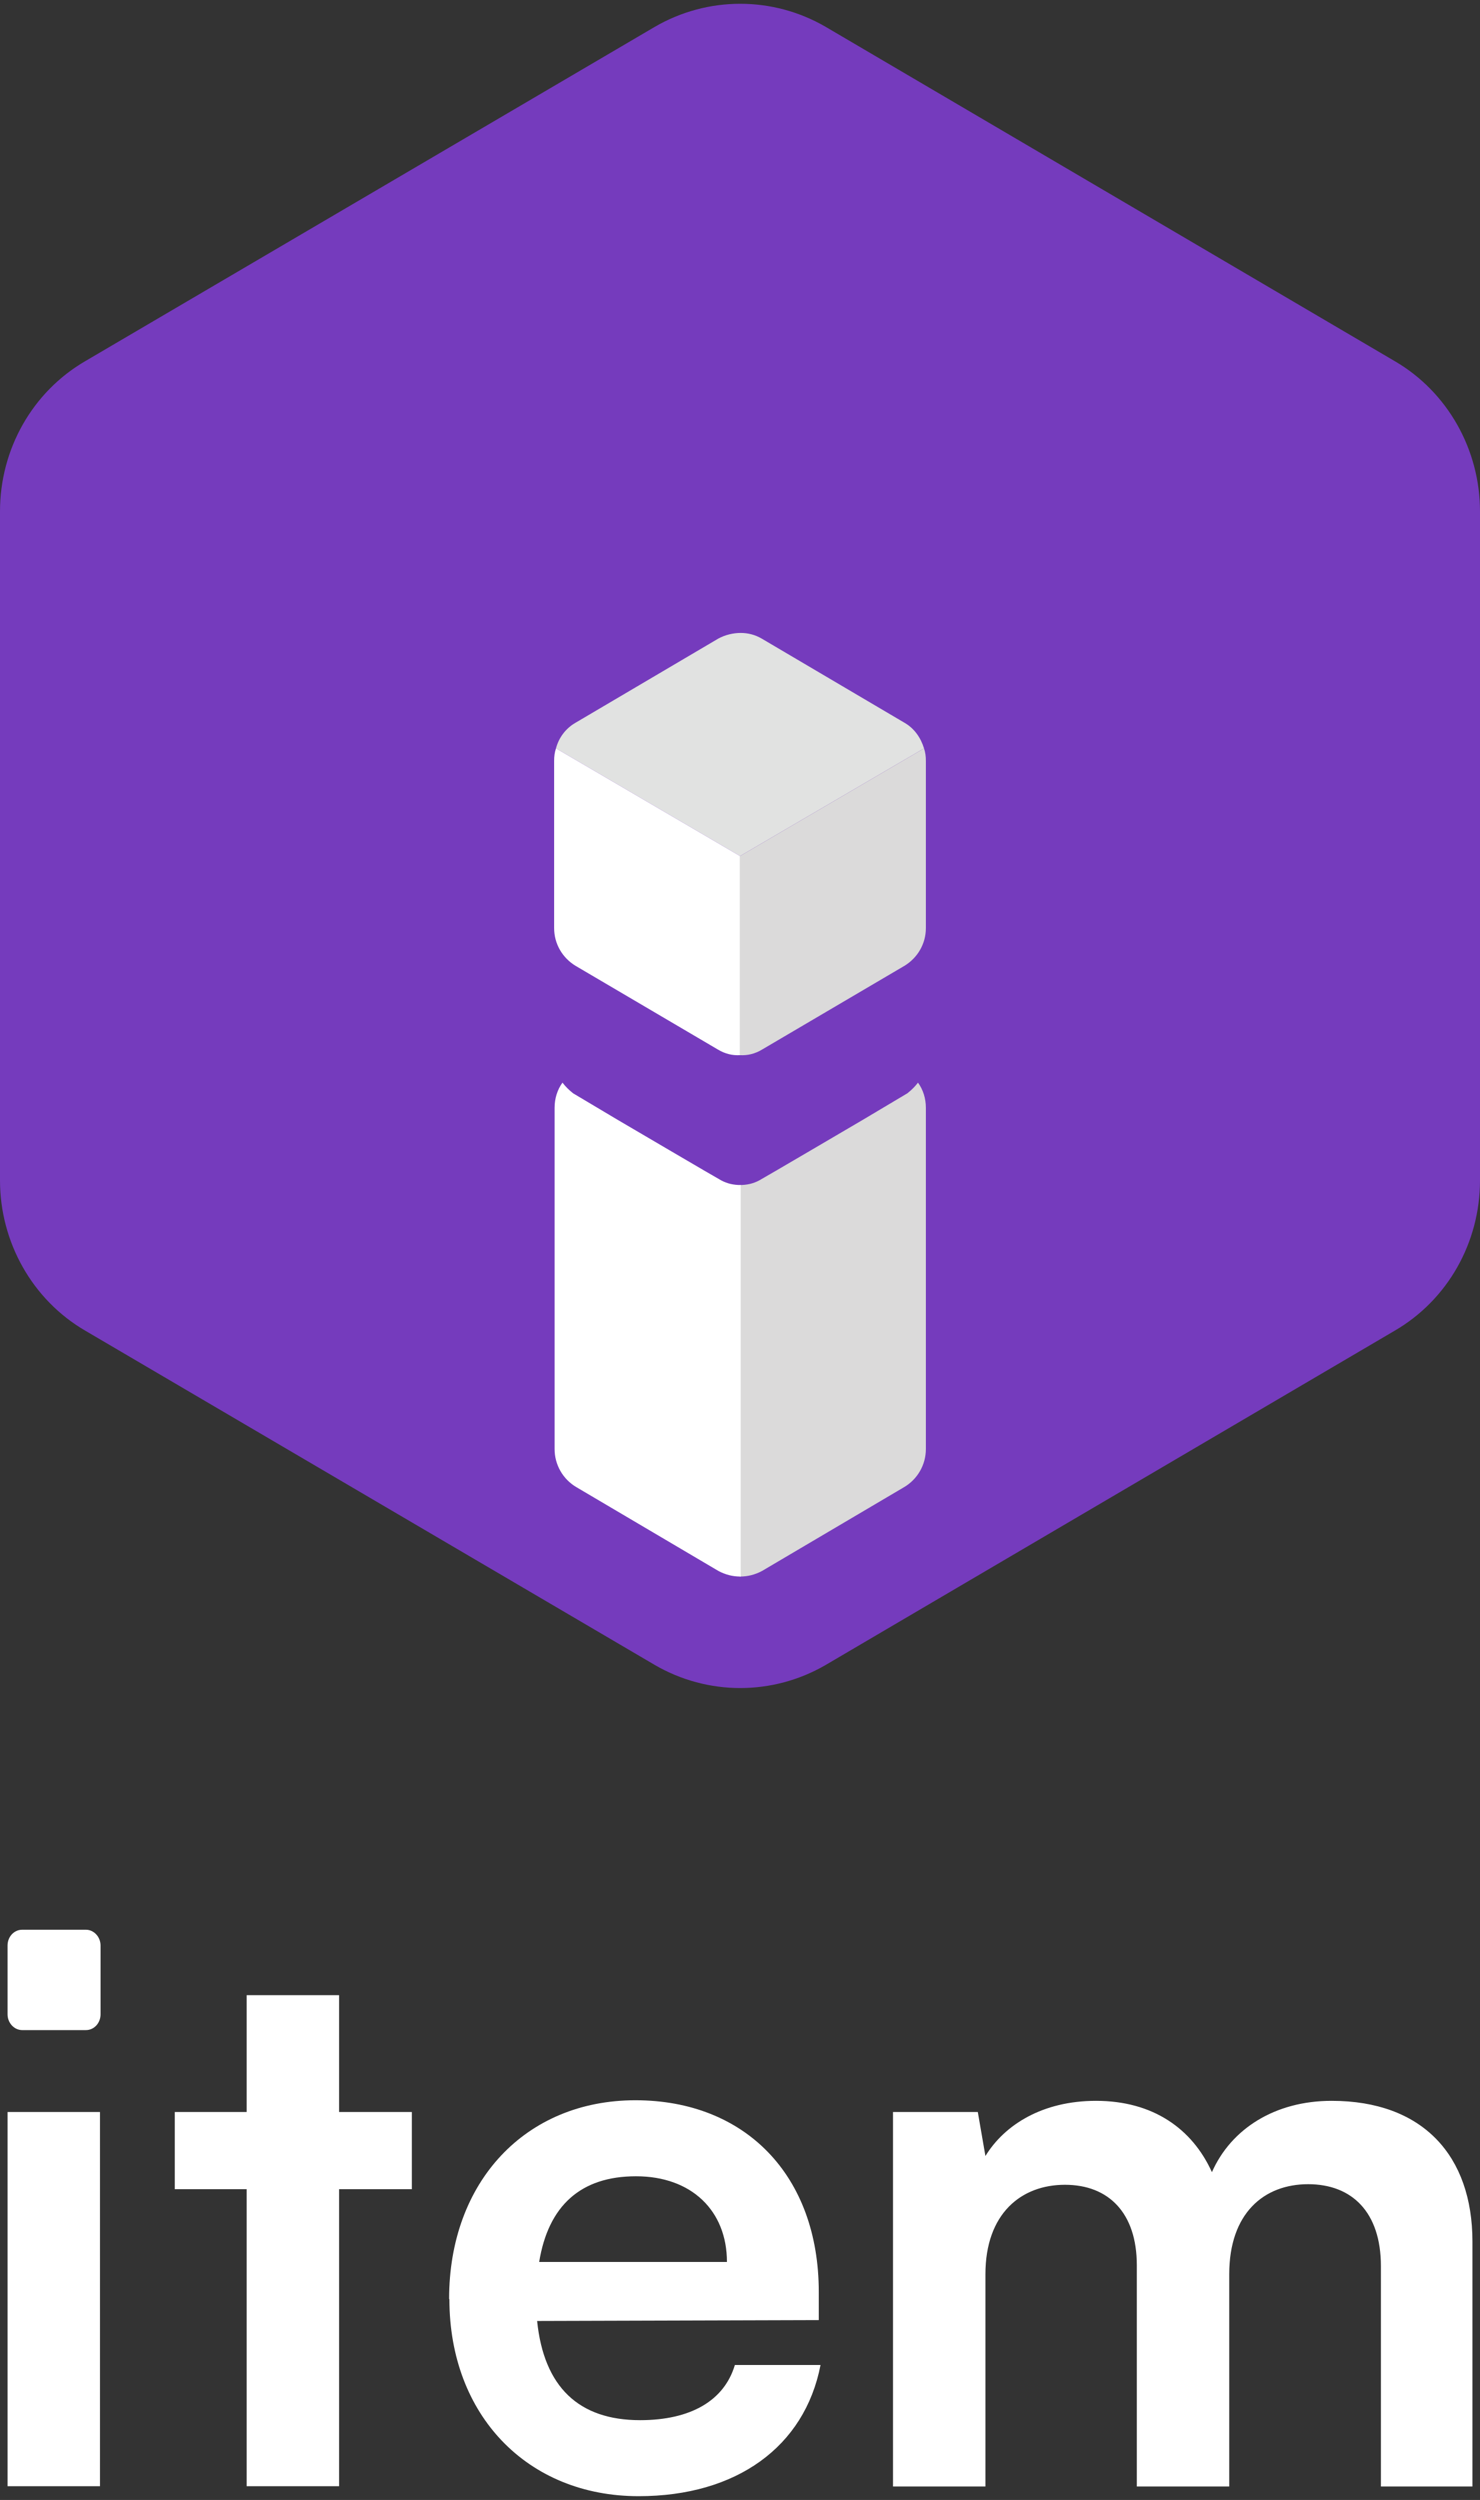
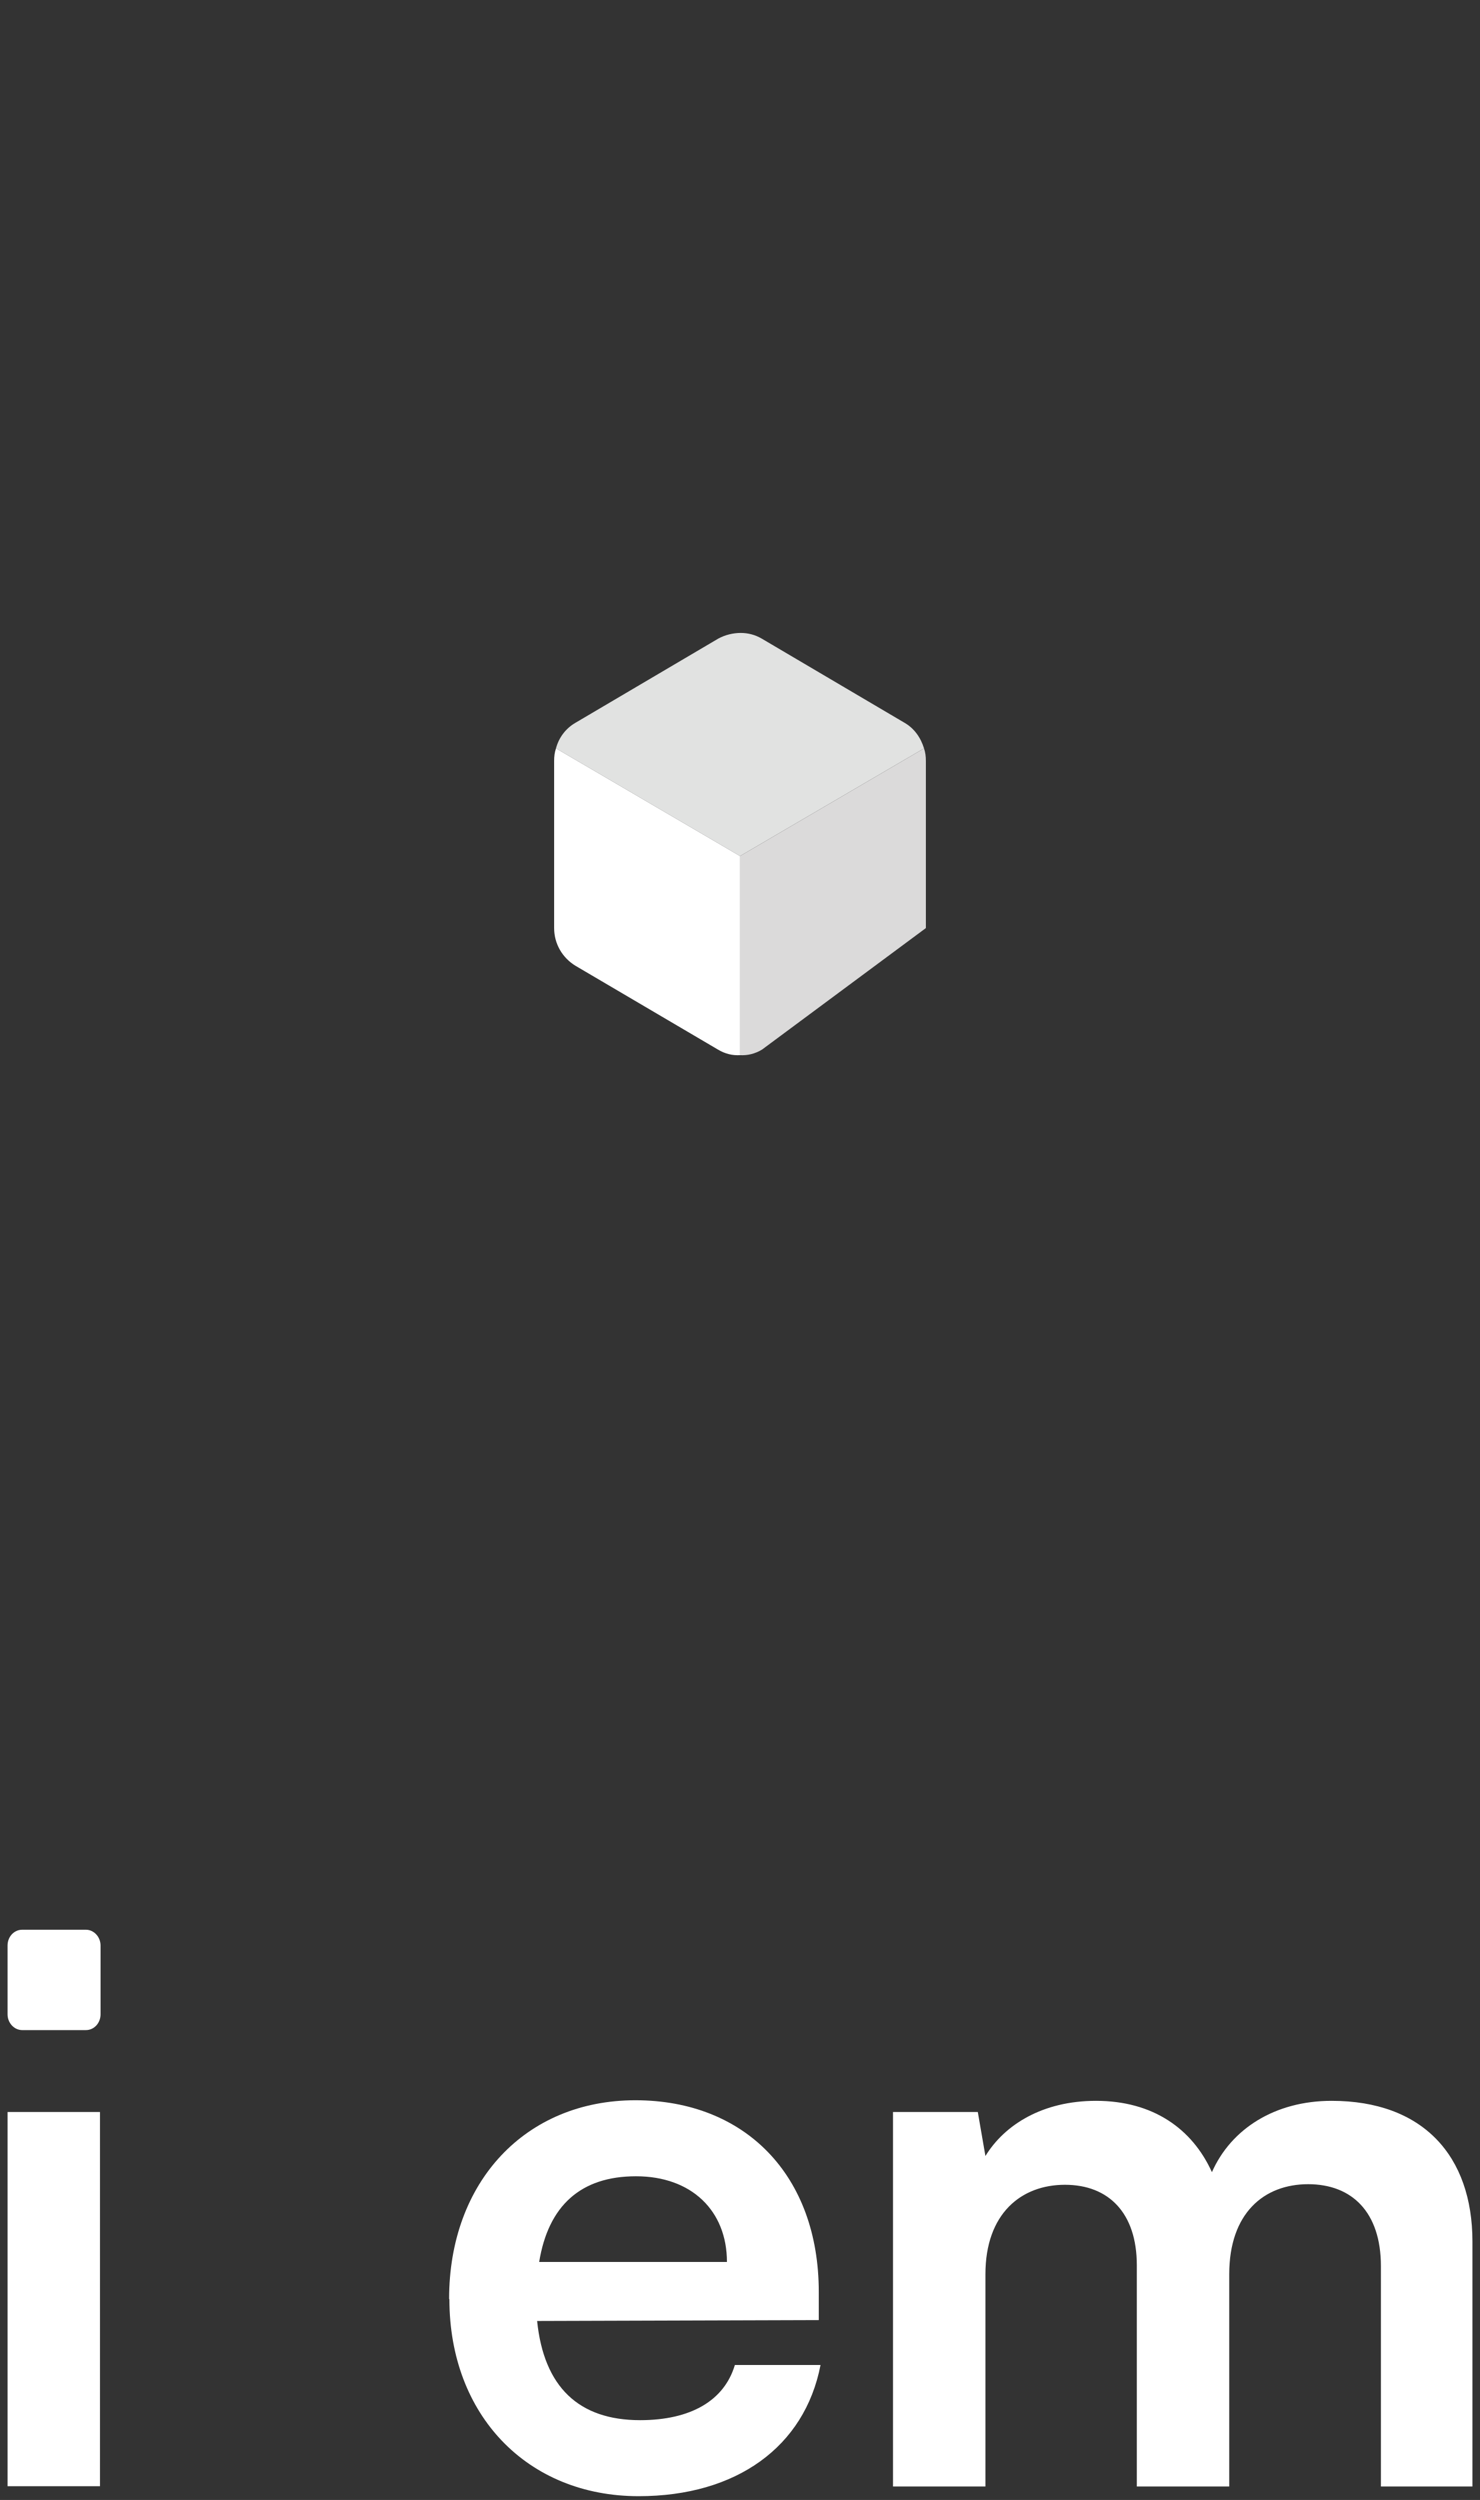
<svg xmlns="http://www.w3.org/2000/svg" width="196" height="331" viewBox="0 0 196 331" fill="none">
  <rect x="0" y="0" width="196" height="331" fill="#333333" stroke="none" />
-   <path fill-rule="evenodd" clip-rule="evenodd" d="M86.722 3.551C93.728 -0.517 102.333 -0.517 109.34 3.551L184.691 47.806C191.698 51.874 196 59.517 196 67.714V156.286C196 164.545 191.698 172.126 184.691 176.194L109.34 220.449C102.333 224.517 93.728 224.517 86.722 220.449L11.309 176.194C4.302 172.126 0 164.483 0 156.286V67.714C0 59.455 4.302 51.874 11.309 47.806L86.722 3.551Z" fill="#753BBD" />
  <path d="M98.031 113.325L122.37 99.087C121.939 97.67 121.079 96.437 119.788 95.697L100.858 84.541C99.998 84.048 99.076 83.802 98.092 83.802C97.109 83.802 96.064 84.048 95.142 84.541L76.212 95.697C74.921 96.437 74 97.67 73.631 99.087L97.969 113.325H98.031Z" fill="#E1E2E1" />
  <path d="M97.969 113.325L73.631 99.087C73.446 99.642 73.385 100.135 73.385 100.751V122.879C73.385 124.974 74.491 126.823 76.212 127.871L95.081 138.966C96.002 139.521 96.986 139.767 98.031 139.705V113.325H97.969Z" fill="white" />
-   <path d="M98.031 113.325L122.37 99.087C122.554 99.642 122.616 100.135 122.616 100.751V122.879C122.616 124.974 121.509 126.823 119.788 127.871L100.92 138.966C99.998 139.521 99.015 139.767 97.97 139.705V113.325H98.031Z" fill="#DBDADA" />
-   <path d="M98.031 208.738C99.015 208.738 99.998 208.492 100.92 207.998L119.727 196.904C121.509 195.856 122.616 193.945 122.616 191.85V146.67C122.616 145.438 122.247 144.267 121.571 143.342C121.202 143.835 120.71 144.328 120.157 144.76L114.257 148.273C114.257 148.273 100.613 156.286 100.551 156.286C99.752 156.717 98.892 156.902 97.97 156.902V208.738H98.031Z" fill="#DBDADA" />
-   <path d="M98.031 208.738C97.047 208.738 96.064 208.492 95.142 207.998L76.335 196.904C74.553 195.856 73.446 193.945 73.446 191.85V169.722C73.446 169.722 73.446 169.414 73.446 169.291V168.859V146.67C73.446 145.438 73.815 144.267 74.491 143.342C74.86 143.835 75.352 144.328 75.905 144.76L81.805 148.273C81.805 148.273 95.449 156.286 95.511 156.286C96.31 156.717 97.17 156.902 98.092 156.902V208.738H98.031Z" fill="white" />
+   <path d="M98.031 113.325L122.37 99.087C122.554 99.642 122.616 100.135 122.616 100.751V122.879L100.92 138.966C99.998 139.521 99.015 139.767 97.97 139.705V113.325H98.031Z" fill="#DBDADA" />
  <path d="M1 279.632H13.239V329.179H1V279.632Z" fill="white" />
-   <path d="M32.666 329.179V289.852H23.147V279.632H32.666V264.166H44.905V279.632H54.541V289.852H44.905V329.179H32.666Z" fill="white" />
  <path d="M59.476 304.386C59.476 288.842 69.617 278.078 84.148 278.078C98.68 278.078 108.432 288.026 108.432 303.453V307.184L71.132 307.301C72.026 316.044 76.649 320.435 84.77 320.435C91.492 320.435 95.921 317.832 97.32 313.13H108.665C106.567 323.972 97.514 330.5 84.576 330.5C69.85 330.5 59.515 319.775 59.515 304.425L59.476 304.386ZM71.404 299.49H96.271C96.271 292.689 91.57 288.142 84.226 288.142C76.882 288.142 72.609 292.067 71.404 299.49Z" fill="white" />
  <path d="M118.263 279.632H129.492L130.502 285.461C133.027 281.342 138.039 278.155 145.15 278.155C152.688 278.155 157.894 281.847 160.497 287.598C163.023 281.886 168.812 278.155 176.35 278.155C188.395 278.155 195 285.383 195 296.808V329.218H182.877V300.034C182.877 292.922 179.07 289.192 173.242 289.192C167.413 289.192 162.79 293 162.79 301.122V329.218H150.551V299.917C150.551 293 146.821 289.269 141.031 289.269C135.242 289.269 130.502 293.078 130.502 301.122V329.218H118.263V279.632Z" fill="white" />
  <path d="M11.374 255.5H2.943C1.855 255.5 1 256.433 1 257.598V266.692C1 267.858 1.894 268.79 2.943 268.79H11.374C12.462 268.79 13.317 267.858 13.317 266.692V257.598C13.317 256.433 12.423 255.5 11.374 255.5Z" fill="white" />
</svg>